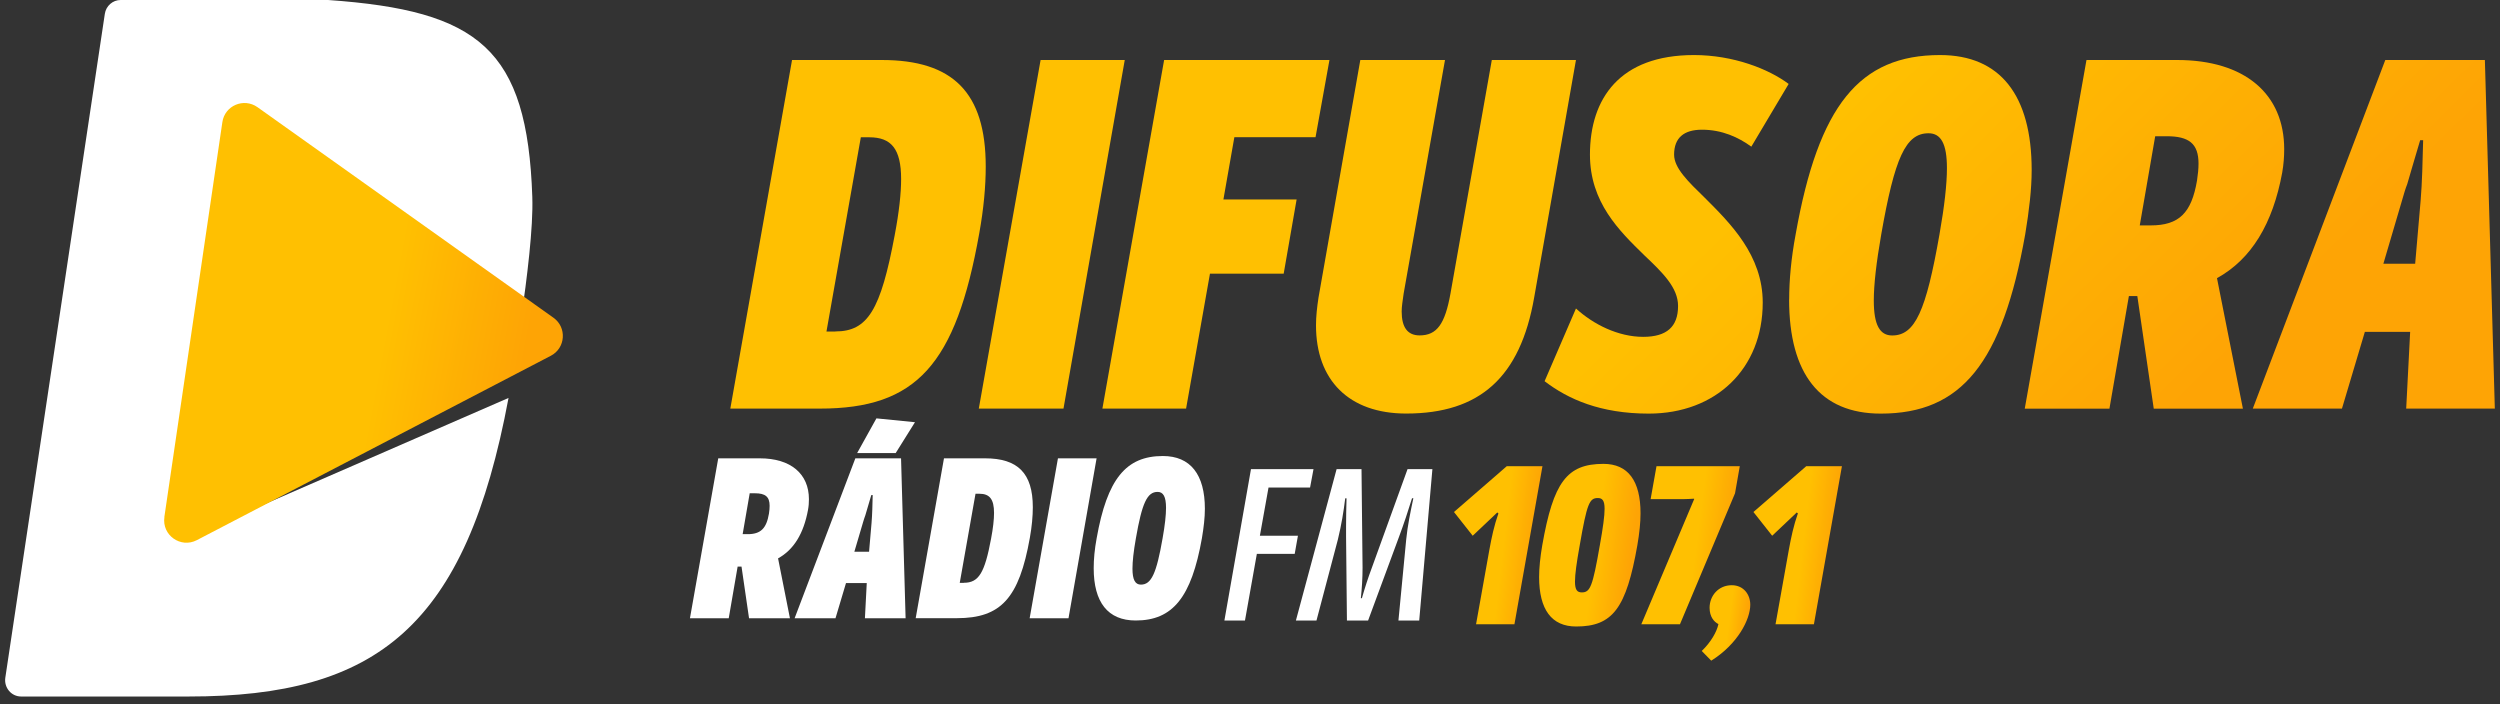
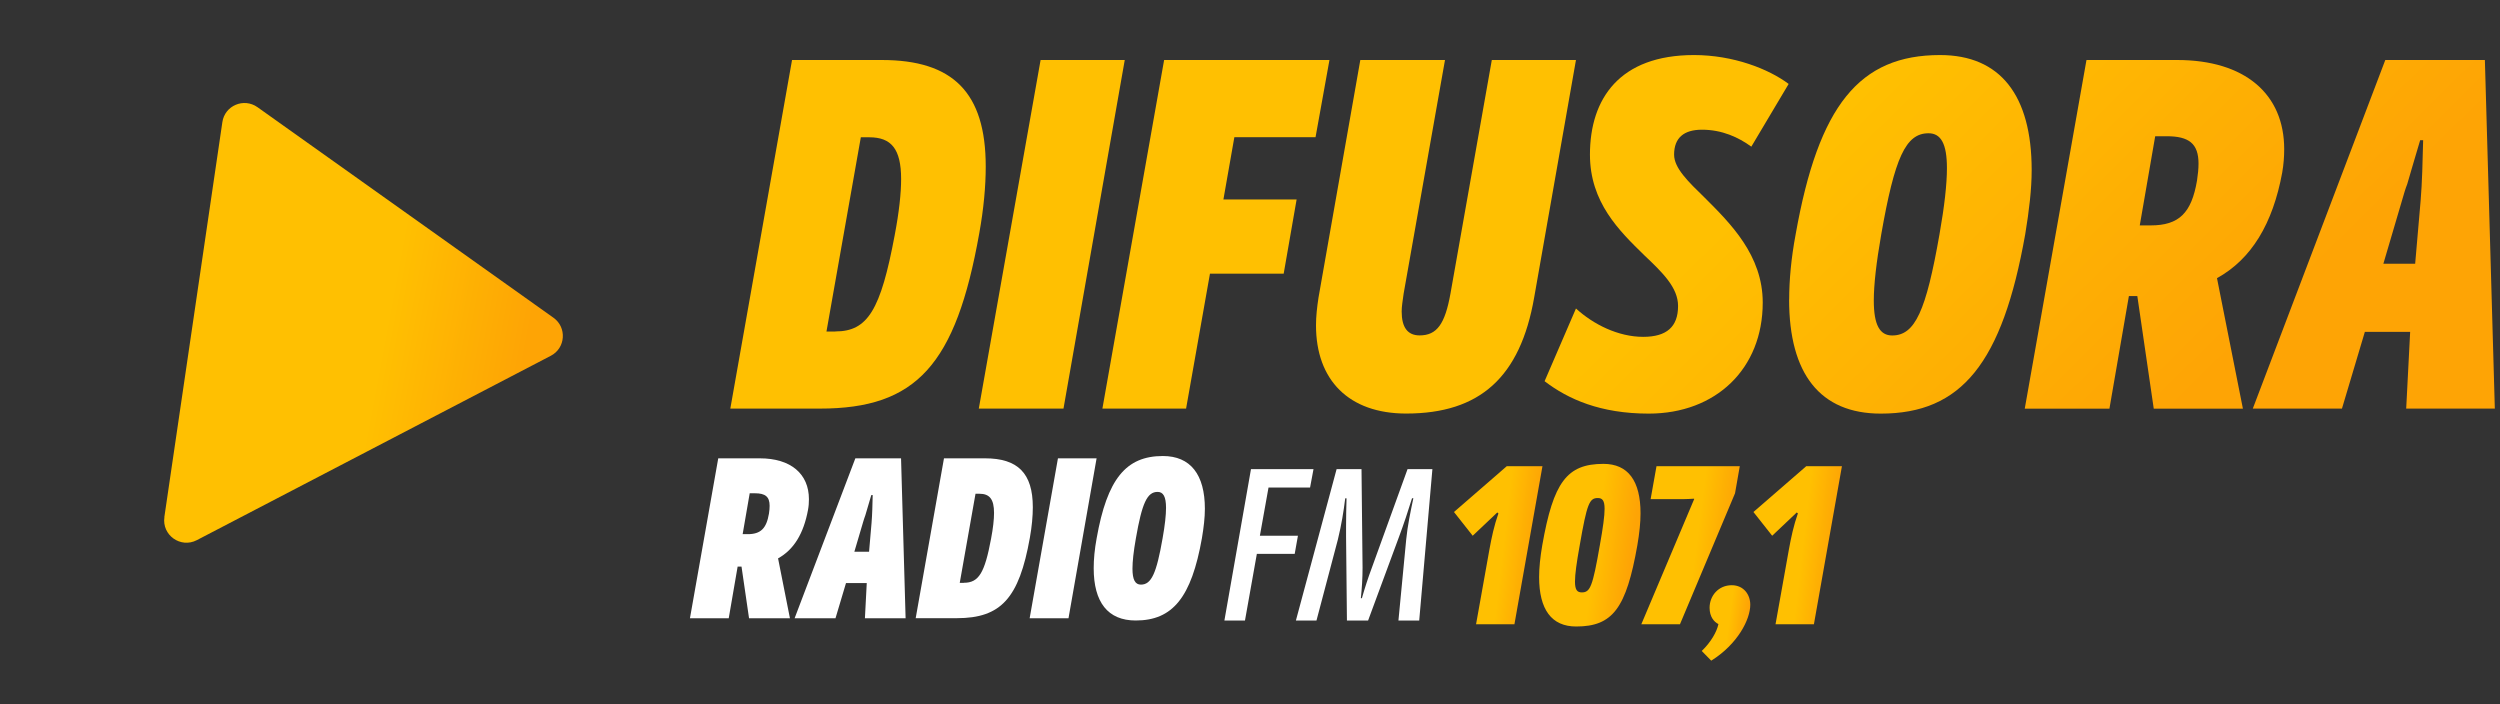
<svg xmlns="http://www.w3.org/2000/svg" width="245" height="69" viewBox="0 0 245 69" fill="none">
  <rect x="0" y="0" width="245" height="69" fill="#333333" stroke="none" />
  <g clip-path="url(#clip0_287_127)">
-     <path d="M16.484 49.762C16.133 51.497 17.882 52.915 19.503 52.206L49.837 38.998C45.657 61.377 37 68.258 18.477 68.258H2.067C1.108 68.258 0.379 67.387 0.521 66.414L10.272 1.364C10.386 0.581 11.048 0 11.818 0H32.151C46.933 1.04 51.673 4.768 52.166 19.3C52.268 22.298 51.66 27.16 51.039 31.475L27.431 12.338C26.161 11.304 24.243 11.993 23.913 13.6L16.484 49.762Z" fill="white" />
    <path d="M16.106 50.674L21.792 11.966C22.028 10.346 23.892 9.556 25.229 10.501L54.239 31.138C55.57 32.083 55.434 34.109 53.983 34.865L19.287 52.936C17.7 53.76 15.849 52.443 16.113 50.674H16.106Z" fill="url(#paint0_linear_287_127)" />
  </g>
  <g clip-path="url(#clip1_287_127)">
    <path d="M77.62 5.88H86.403C93.383 5.88 96.602 9.053 96.602 16.324C96.602 18.224 96.408 20.421 95.968 22.864C93.674 35.752 89.816 40.043 80.347 40.043H71.571L77.62 5.88ZM81.866 32.481C85.04 32.481 86.306 30.381 87.677 23.065C88.116 20.77 88.31 18.916 88.31 17.552C88.31 14.572 87.334 13.454 85.188 13.454H84.361L80.994 32.488H81.873L81.866 32.481Z" fill="url(#paint1_linear_287_127)" />
    <path d="M101.979 5.88H110.226L104.222 40.043H95.923L101.979 5.88Z" fill="url(#paint2_linear_287_127)" />
    <path d="M114.084 5.88H130.287L128.923 13.448H120.967L119.894 19.549H127.068L125.801 26.82H118.576L116.236 40.043H108.035L114.084 5.88Z" fill="url(#paint3_linear_287_127)" />
    <path d="M128.968 31.893C128.968 31.014 129.065 30.135 129.214 29.159L133.311 5.88H141.61L137.557 28.771C137.461 29.457 137.364 30.038 137.364 30.529C137.364 32.093 137.952 32.869 139.122 32.869C140.828 32.869 141.61 31.744 142.146 28.771L146.198 5.88H154.445L150.348 29.159C148.984 36.967 145.029 40.528 137.803 40.528C132.193 40.528 128.968 37.257 128.968 31.887V31.893Z" fill="url(#paint4_linear_287_127)" />
    <path d="M151.369 37.361L154.445 30.232C156.151 31.796 158.594 33.011 161.031 33.011C163.325 33.011 164.45 32.035 164.45 29.986C164.45 28.183 162.938 26.716 161.134 25.01C158.691 22.619 155.815 19.84 155.815 15.154C155.815 9.641 158.743 5.395 166.014 5.395C169.866 5.395 173.336 6.759 175.288 8.226L171.63 14.372C170.363 13.448 168.748 12.711 166.796 12.711C165.038 12.711 164.062 13.493 164.062 15.154C164.062 16.473 165.432 17.791 167.087 19.4C169.575 21.889 172.748 25.01 172.748 29.651C172.748 36.139 168.16 40.534 161.574 40.534C156.837 40.534 153.67 39.119 151.375 37.361H151.369Z" fill="url(#paint5_linear_287_127)" />
    <path d="M175.34 29.36C175.34 27.453 175.534 25.307 175.973 22.968C178.216 10.326 182.223 5.395 190.127 5.395C196.034 5.395 199.104 9.35 199.104 16.666C199.104 18.521 198.859 20.622 198.471 22.961C196.228 35.603 192.221 40.534 184.317 40.534C178.365 40.534 175.333 36.63 175.333 29.36H175.34ZM183.632 29.457C183.632 31.848 184.22 32.876 185.435 32.876C187.678 32.876 188.751 30.484 190.069 22.968C190.56 20.189 190.799 18.037 190.799 16.479C190.799 14.088 190.211 13.06 188.996 13.06C186.753 13.06 185.681 15.451 184.362 22.968C183.877 25.747 183.632 27.899 183.632 29.457Z" fill="url(#paint6_linear_287_127)" />
    <path d="M204.475 5.88H213.355C219.992 5.88 223.851 9.202 223.851 14.618C223.851 15.348 223.799 16.085 223.657 16.912C222.733 21.94 220.632 25.404 217.265 27.259L219.805 40.049H211.067L209.458 29.017H208.631L206.724 40.049H198.426L204.475 5.88ZM210.77 22.089C213.549 22.089 214.77 20.867 215.307 17.694C215.404 17.061 215.455 16.524 215.455 16.033C215.455 14.081 214.531 13.351 212.334 13.351H211.209L209.697 22.089H210.77Z" fill="url(#paint7_linear_287_127)" />
    <path d="M233.759 5.88H243.518L244.493 40.043H235.807L236.195 32.526H231.755L229.512 40.043H220.774L233.759 5.88ZM236.686 25.844L237.223 19.646C237.371 17.888 237.417 15.787 237.468 13.739H237.177C236.738 15.251 236.298 16.666 235.911 18.037C235.717 18.521 235.568 19.064 235.426 19.549L233.571 25.844H236.693H236.686Z" fill="url(#paint8_linear_287_127)" />
    <path d="M70.388 44.916H74.46C77.504 44.916 79.275 46.441 79.275 48.923C79.275 49.259 79.255 49.595 79.184 49.976C78.758 52.283 77.795 53.873 76.25 54.72L77.413 60.588H73.406L72.669 55.528H72.288L71.416 60.588H67.615L70.388 44.916ZM73.277 52.348C74.55 52.348 75.112 51.786 75.358 50.331C75.403 50.041 75.423 49.795 75.423 49.569C75.423 48.677 74.996 48.341 73.988 48.341H73.471L72.779 52.348H73.271H73.277Z" fill="white" />
    <path d="M83.824 44.916H88.303L88.749 60.588H84.762L84.942 57.143H82.907L81.879 60.588H77.872L83.824 44.916ZM85.169 54.067L85.414 51.223C85.479 50.416 85.505 49.453 85.524 48.515H85.388C85.188 49.207 84.988 49.86 84.807 50.487C84.716 50.713 84.652 50.958 84.581 51.178L83.728 54.067H85.162H85.169Z" fill="white" />
    <path d="M92.511 44.916H96.537C99.737 44.916 101.216 46.37 101.216 49.705C101.216 50.578 101.126 51.586 100.926 52.704C99.872 58.611 98.108 60.582 93.765 60.582H89.738L92.511 44.91V44.916ZM94.463 57.112C95.917 57.112 96.499 56.149 97.125 52.794C97.326 51.741 97.416 50.894 97.416 50.267C97.416 48.904 96.97 48.387 95.981 48.387H95.6L94.055 57.118H94.456L94.463 57.112Z" fill="white" />
    <path d="M103.685 44.916H107.466L104.713 60.588H100.906L103.679 44.916H103.685Z" fill="white" />
    <path d="M107.182 55.683C107.182 54.811 107.272 53.822 107.472 52.749C108.5 46.952 110.336 44.69 113.961 44.69C116.669 44.69 118.078 46.506 118.078 49.86C118.078 50.713 117.968 51.676 117.787 52.749C116.76 58.547 114.924 60.809 111.299 60.809C108.565 60.809 107.182 59.018 107.182 55.683ZM110.982 55.729C110.982 56.827 111.253 57.293 111.809 57.293C112.837 57.293 113.334 56.194 113.935 52.749C114.162 51.476 114.271 50.487 114.271 49.77C114.271 48.671 114 48.206 113.444 48.206C112.417 48.206 111.919 49.304 111.318 52.749C111.092 54.022 110.982 55.011 110.982 55.729Z" fill="white" />
    <path d="M122.596 45.976H128.723L128.387 47.779H124.315L123.468 52.504H127.197L126.881 54.281H123.171L122.008 60.809H119.991L122.596 45.976Z" fill="white" />
    <path d="M130.991 45.976H133.428L133.531 55.638C133.531 56.653 133.466 57.655 133.363 58.624H133.466C133.744 57.648 134.061 56.653 134.442 55.638L137.939 45.976H140.375L139.083 60.809H137.047L137.81 52.859C137.939 51.521 138.236 50.125 138.508 48.833H138.378C137.997 50.08 137.57 51.353 137.105 52.607L134.074 60.809H131.999L131.915 52.588V51.592C131.915 50.681 131.935 49.725 131.961 48.839H131.831C131.683 50.087 131.45 51.489 131.114 52.866L129.014 60.815H126.997L130.985 45.983L130.991 45.976Z" fill="white" />
    <path d="M146.845 50.312L146.735 50.222L144.324 52.503L142.489 50.176L147.666 45.685H151.162L148.415 61.176H144.654L145.959 53.873C146.179 52.658 146.425 51.508 146.845 50.312Z" fill="url(#paint9_linear_287_127)" />
    <path d="M150.833 56.549C150.833 55.645 150.942 54.604 151.143 53.428C152.229 47.256 153.553 45.459 157.14 45.459C159.551 45.459 160.773 47.12 160.773 50.306C160.773 51.211 160.663 52.252 160.462 53.428C159.377 59.6 158.052 61.397 154.465 61.397C152.054 61.397 150.833 59.736 150.833 56.549ZM154.348 56.995C154.348 57.816 154.568 58.055 155.014 58.055C155.835 58.055 156.074 57.525 156.785 53.428C157.095 51.702 157.25 50.571 157.25 49.867C157.25 49.046 157.03 48.807 156.585 48.807C155.764 48.807 155.525 49.337 154.814 53.434C154.503 55.16 154.348 56.291 154.348 56.995Z" fill="url(#paint10_linear_287_127)" />
    <path d="M166.033 48.916L166.014 48.871C165.659 48.89 165.329 48.916 164.928 48.916H161.761L162.337 45.685H170.499L170.034 48.341L164.637 61.176H160.85L166.027 48.916H166.033Z" fill="url(#paint11_linear_287_127)" />
    <path d="M168.405 61.158C167.985 60.957 167.539 60.447 167.539 59.561C167.539 58.392 168.405 57.351 169.711 57.351C170.887 57.351 171.527 58.282 171.527 59.258C171.527 60.718 170.286 63.129 167.701 64.745L166.77 63.795C167.655 62.955 168.25 61.914 168.405 61.164V61.158Z" fill="url(#paint12_linear_287_127)" />
    <path d="M176.193 50.312L176.083 50.222L173.673 52.503L171.837 50.176L177.014 45.685H180.51L177.764 61.176H174.002L175.308 53.873C175.528 52.658 175.773 51.508 176.193 50.312Z" fill="url(#paint13_linear_287_127)" />
-     <path d="M87.778 44.4H84L85.889 41L89.667 41.378L87.778 44.4Z" fill="white" />
  </g>
  <defs>
    <linearGradient id="paint0_linear_287_127" x1="18.783" y1="35.363" x2="50.266" y2="41.261" gradientUnits="userSpaceOnUse">
      <stop offset="0.564" stop-color="#FFC001" />
      <stop offset="1" stop-color="#FEA405" />
    </linearGradient>
    <linearGradient id="paint1_linear_287_127" x1="83.5" y1="26" x2="154.414" y2="98.102" gradientUnits="userSpaceOnUse">
      <stop offset="0.564" stop-color="#FFC001" />
      <stop offset="1" stop-color="#FEA405" />
    </linearGradient>
    <linearGradient id="paint2_linear_287_127" x1="83.5" y1="26" x2="154.414" y2="98.102" gradientUnits="userSpaceOnUse">
      <stop offset="0.564" stop-color="#FFC001" />
      <stop offset="1" stop-color="#FEA405" />
    </linearGradient>
    <linearGradient id="paint3_linear_287_127" x1="83.5" y1="26" x2="154.414" y2="98.102" gradientUnits="userSpaceOnUse">
      <stop offset="0.564" stop-color="#FFC001" />
      <stop offset="1" stop-color="#FEA405" />
    </linearGradient>
    <linearGradient id="paint4_linear_287_127" x1="83.5" y1="26" x2="154.414" y2="98.102" gradientUnits="userSpaceOnUse">
      <stop offset="0.564" stop-color="#FFC001" />
      <stop offset="1" stop-color="#FEA405" />
    </linearGradient>
    <linearGradient id="paint5_linear_287_127" x1="83.5" y1="26" x2="154.414" y2="98.102" gradientUnits="userSpaceOnUse">
      <stop offset="0.564" stop-color="#FFC001" />
      <stop offset="1" stop-color="#FEA405" />
    </linearGradient>
    <linearGradient id="paint6_linear_287_127" x1="83.5" y1="26" x2="154.414" y2="98.102" gradientUnits="userSpaceOnUse">
      <stop offset="0.564" stop-color="#FFC001" />
      <stop offset="1" stop-color="#FEA405" />
    </linearGradient>
    <linearGradient id="paint7_linear_287_127" x1="83.5" y1="26" x2="154.414" y2="98.102" gradientUnits="userSpaceOnUse">
      <stop offset="0.564" stop-color="#FFC001" />
      <stop offset="1" stop-color="#FEA405" />
    </linearGradient>
    <linearGradient id="paint8_linear_287_127" x1="83.5" y1="26" x2="154.414" y2="98.102" gradientUnits="userSpaceOnUse">
      <stop offset="0.564" stop-color="#FFC001" />
      <stop offset="1" stop-color="#FEA405" />
    </linearGradient>
    <linearGradient id="paint9_linear_287_127" x1="143.087" y1="54.769" x2="150.225" y2="55.594" gradientUnits="userSpaceOnUse">
      <stop offset="0.564" stop-color="#FFC001" />
      <stop offset="1" stop-color="#FEA405" />
    </linearGradient>
    <linearGradient id="paint10_linear_287_127" x1="151.518" y1="54.805" x2="159.673" y2="55.855" gradientUnits="userSpaceOnUse">
      <stop offset="0.564" stop-color="#FFC001" />
      <stop offset="1" stop-color="#FEA405" />
    </linearGradient>
    <linearGradient id="paint11_linear_287_127" x1="161.516" y1="54.769" x2="169.432" y2="55.787" gradientUnits="userSpaceOnUse">
      <stop offset="0.564" stop-color="#FFC001" />
      <stop offset="1" stop-color="#FEA405" />
    </linearGradient>
    <linearGradient id="paint12_linear_287_127" x1="167.098" y1="61.687" x2="170.997" y2="62.205" gradientUnits="userSpaceOnUse">
      <stop offset="0.564" stop-color="#FFC001" />
      <stop offset="1" stop-color="#FEA405" />
    </linearGradient>
    <linearGradient id="paint13_linear_287_127" x1="172.435" y1="54.769" x2="179.574" y2="55.594" gradientUnits="userSpaceOnUse">
      <stop offset="0.564" stop-color="#FFC001" />
      <stop offset="1" stop-color="#FEA405" />
    </linearGradient>
    <clipPath id="clip0_287_127">
      <rect width="54.658" height="68.258" fill="white" transform="translate(0.5)" />
    </clipPath>
    <clipPath id="clip1_287_127">
      <rect width="176.885" height="59.343" fill="white" transform="translate(67.615 5.395)" />
    </clipPath>
  </defs>
</svg>